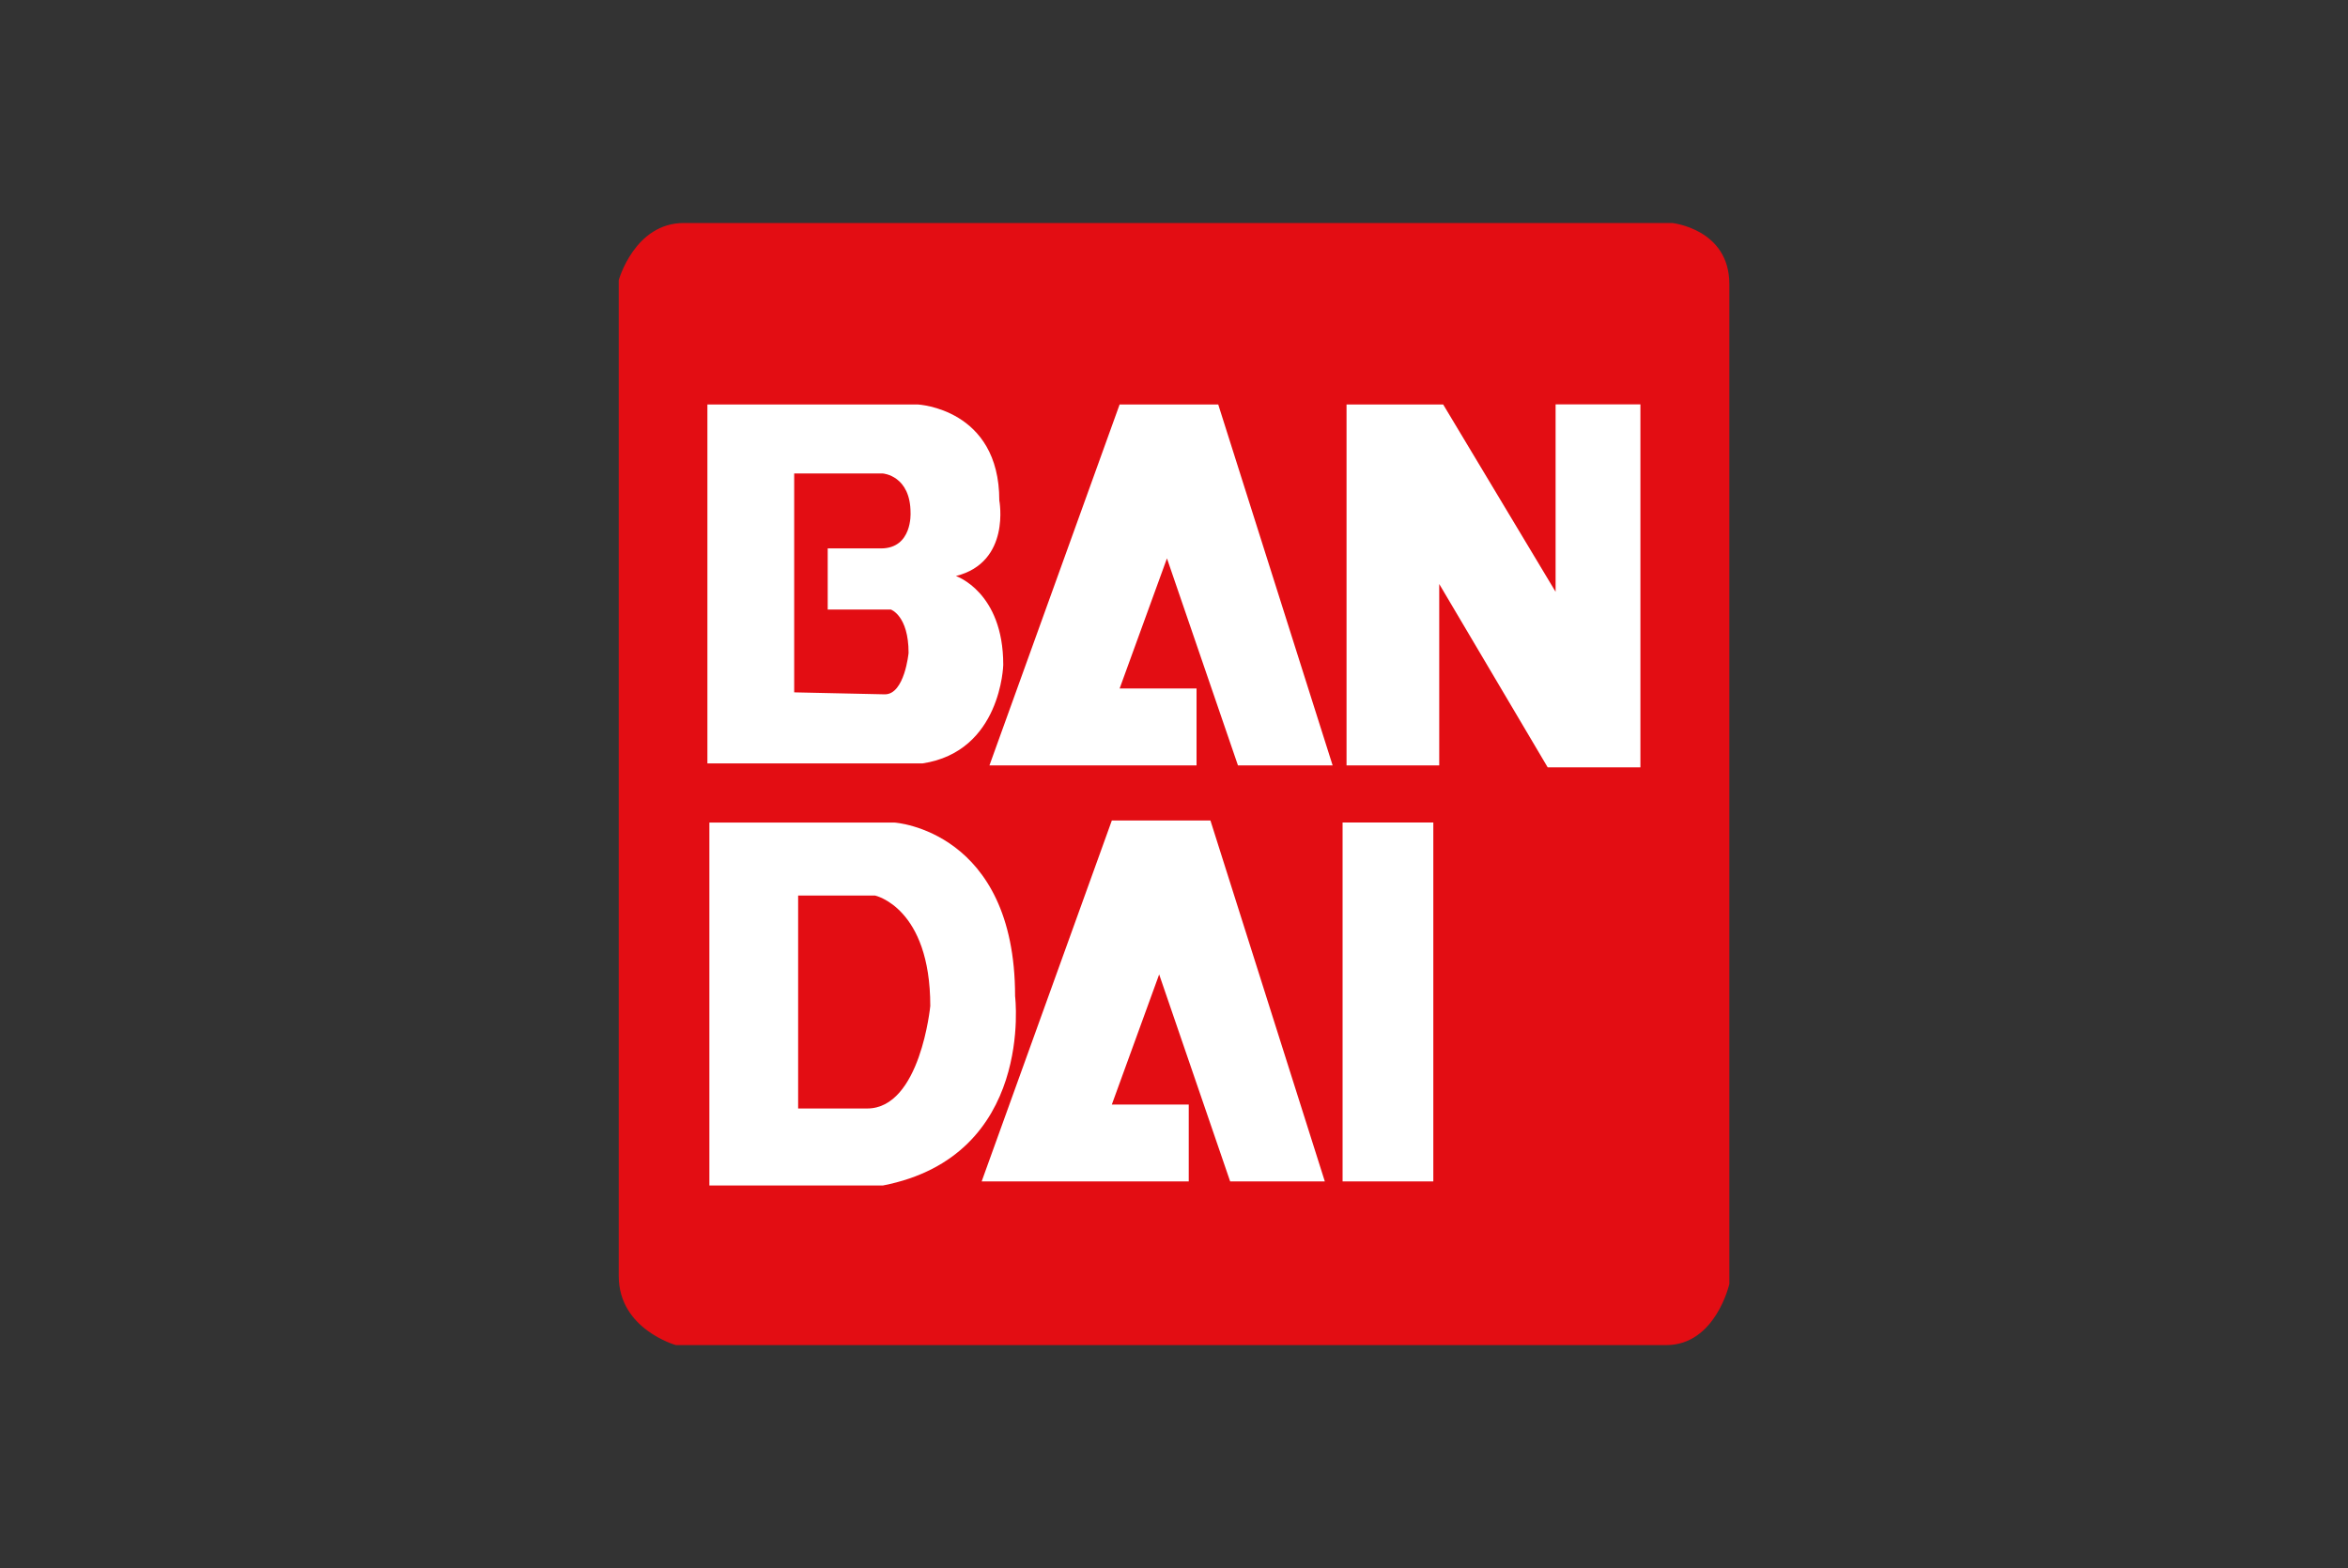
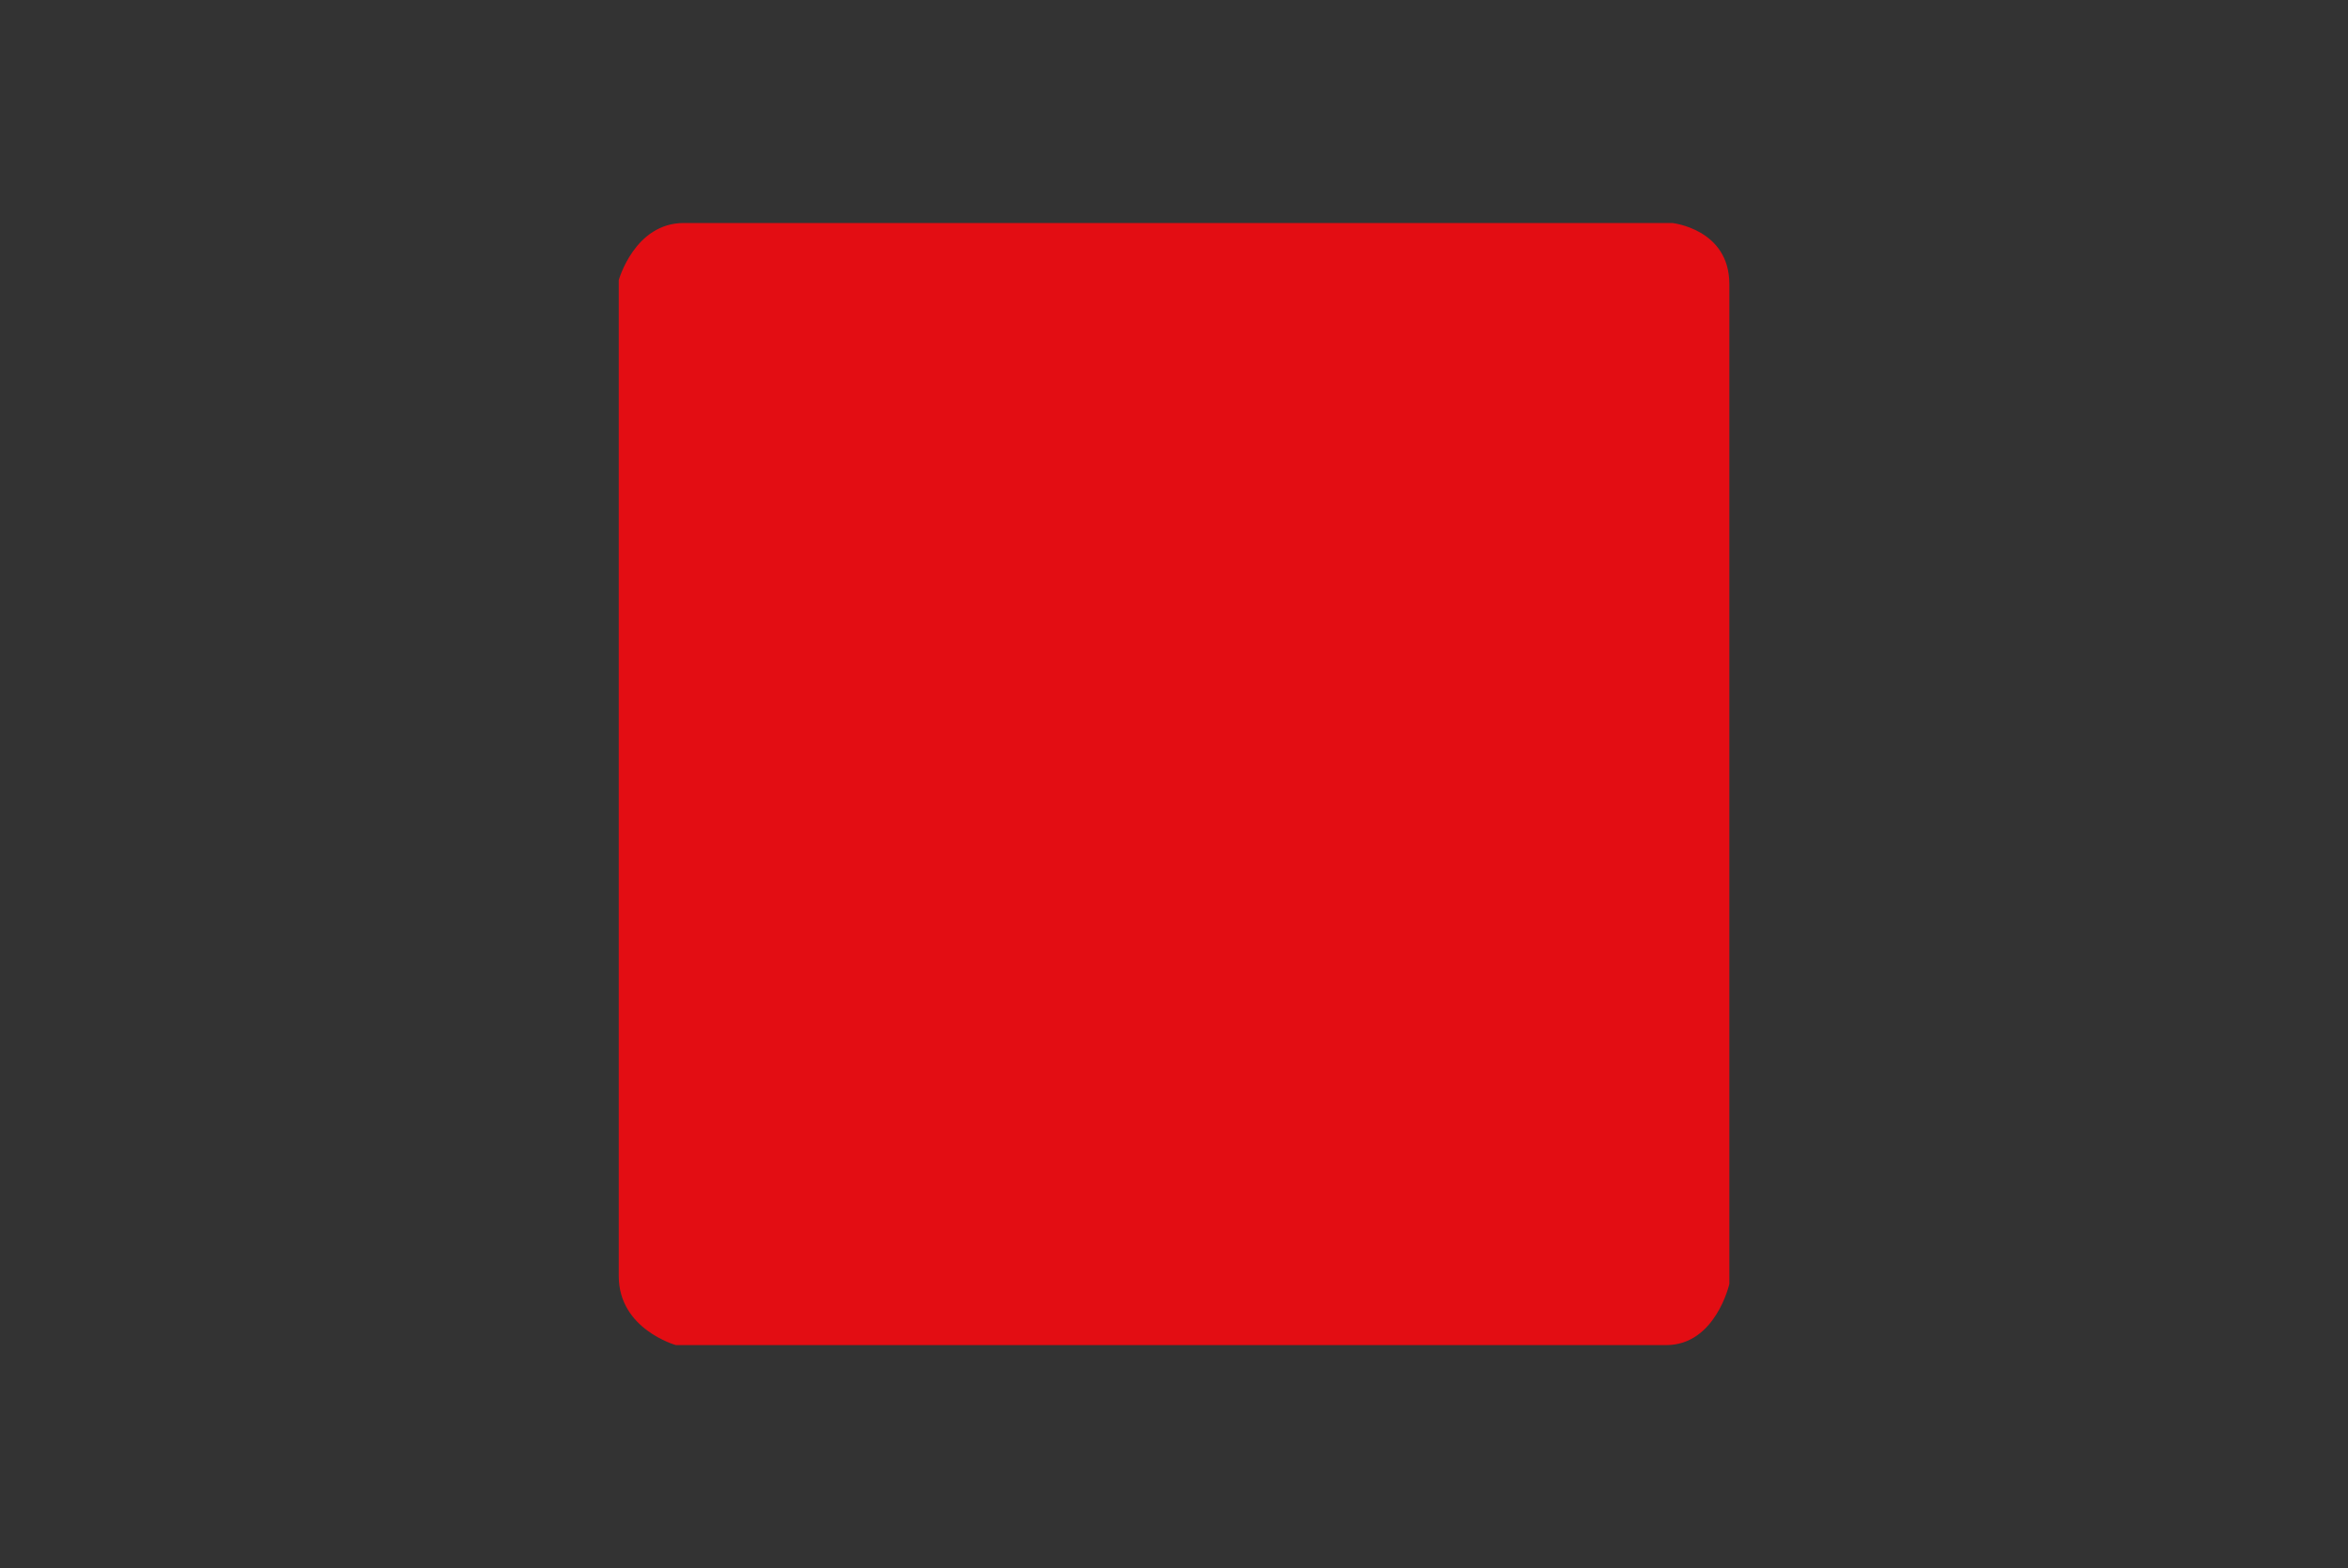
<svg xmlns="http://www.w3.org/2000/svg" id="a" viewBox="0 0 250 167">
  <rect x="0" y="0" width="250" height="167" fill="#333333" stroke="none" />
  <defs>
    <style>.b{fill:#fff;}.c{fill:#e30d13;}</style>
  </defs>
  <path class="c" d="M65.88,135.9V29.84s1.68-6.09,6.93-6.09h105.23s6.09,.63,6.09,6.51v106.49s-1.47,6.51-6.72,6.51H71.97s-6.09-1.68-6.09-7.35h0Z" />
-   <path class="b" d="M118.38,87.39l-13.86,38.44h22.05v-8.19h-8.19l5.04-13.86,7.56,22.05h10.08l-12.18-38.44h-10.5Zm24.57,38.44h9.66v-38.23h-9.66v38.23h0Zm-50.62-7.77h-7.35v-22.68h8.19s5.88,1.26,5.88,11.76c0,0-1.05,10.92-6.72,10.92h0Zm15.75-11.97c0-17.64-12.81-18.48-12.81-18.48h-19.74v38.65h18.48c16.17-3.15,14.07-20.16,14.07-20.16h0Zm57.55-63.01v19.95l-11.97-19.95h-10.29v38.44h9.87v-19.32l11.55,19.53h9.87V43.07h-9.03Zm-46.42,0l-13.86,38.44h22.05v-8.19h-8.19l5.04-13.86,7.56,22.05h10.08l-12.18-38.44h-10.5Zm-24.36,21.84s1.89,.63,1.89,4.62c0,0-.42,4.41-2.52,4.41l-9.66-.21v-23.31h9.45s2.94,.21,2.94,4.2c0,0,.21,3.78-3.15,3.78h-5.67v6.51h6.72Zm11.97,5.88c0-7.77-5.04-9.45-5.04-9.45,5.88-1.47,4.62-8.05,4.62-8.05,0-9.8-8.68-10.22-8.68-10.22h-22.4v38.23h22.89c8.4-1.26,8.61-10.5,8.61-10.5h0Z" />
</svg>